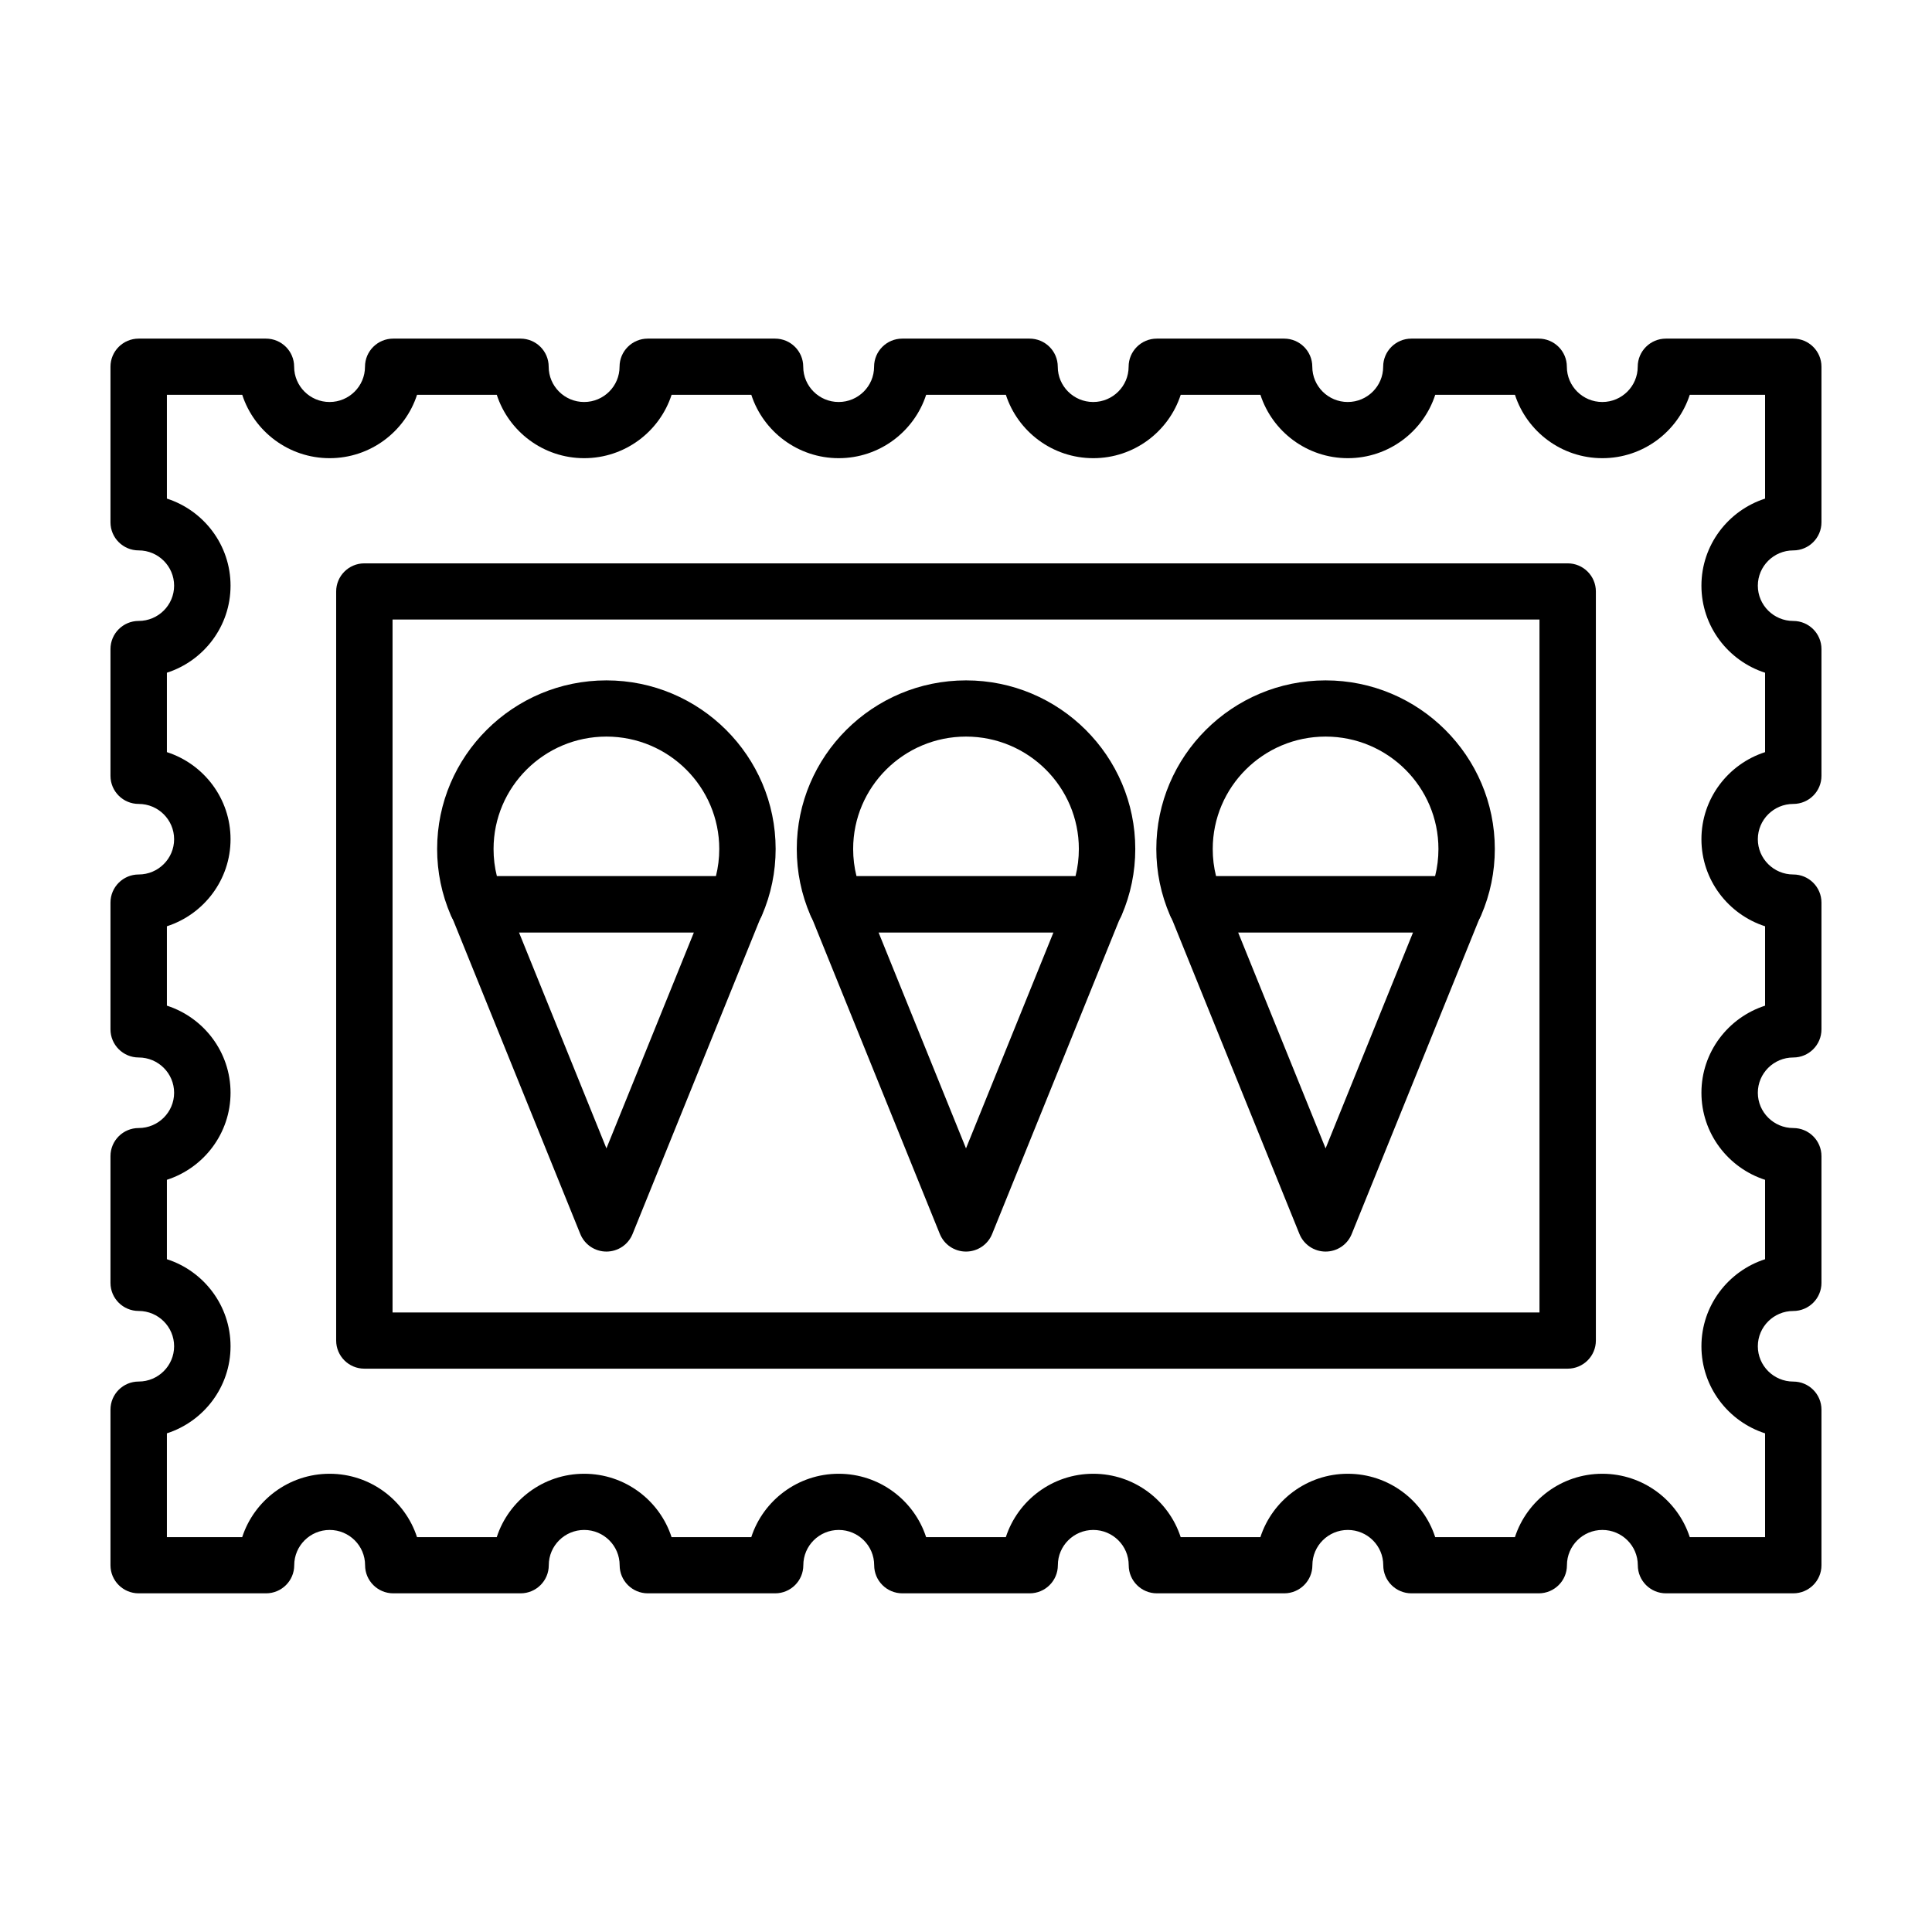
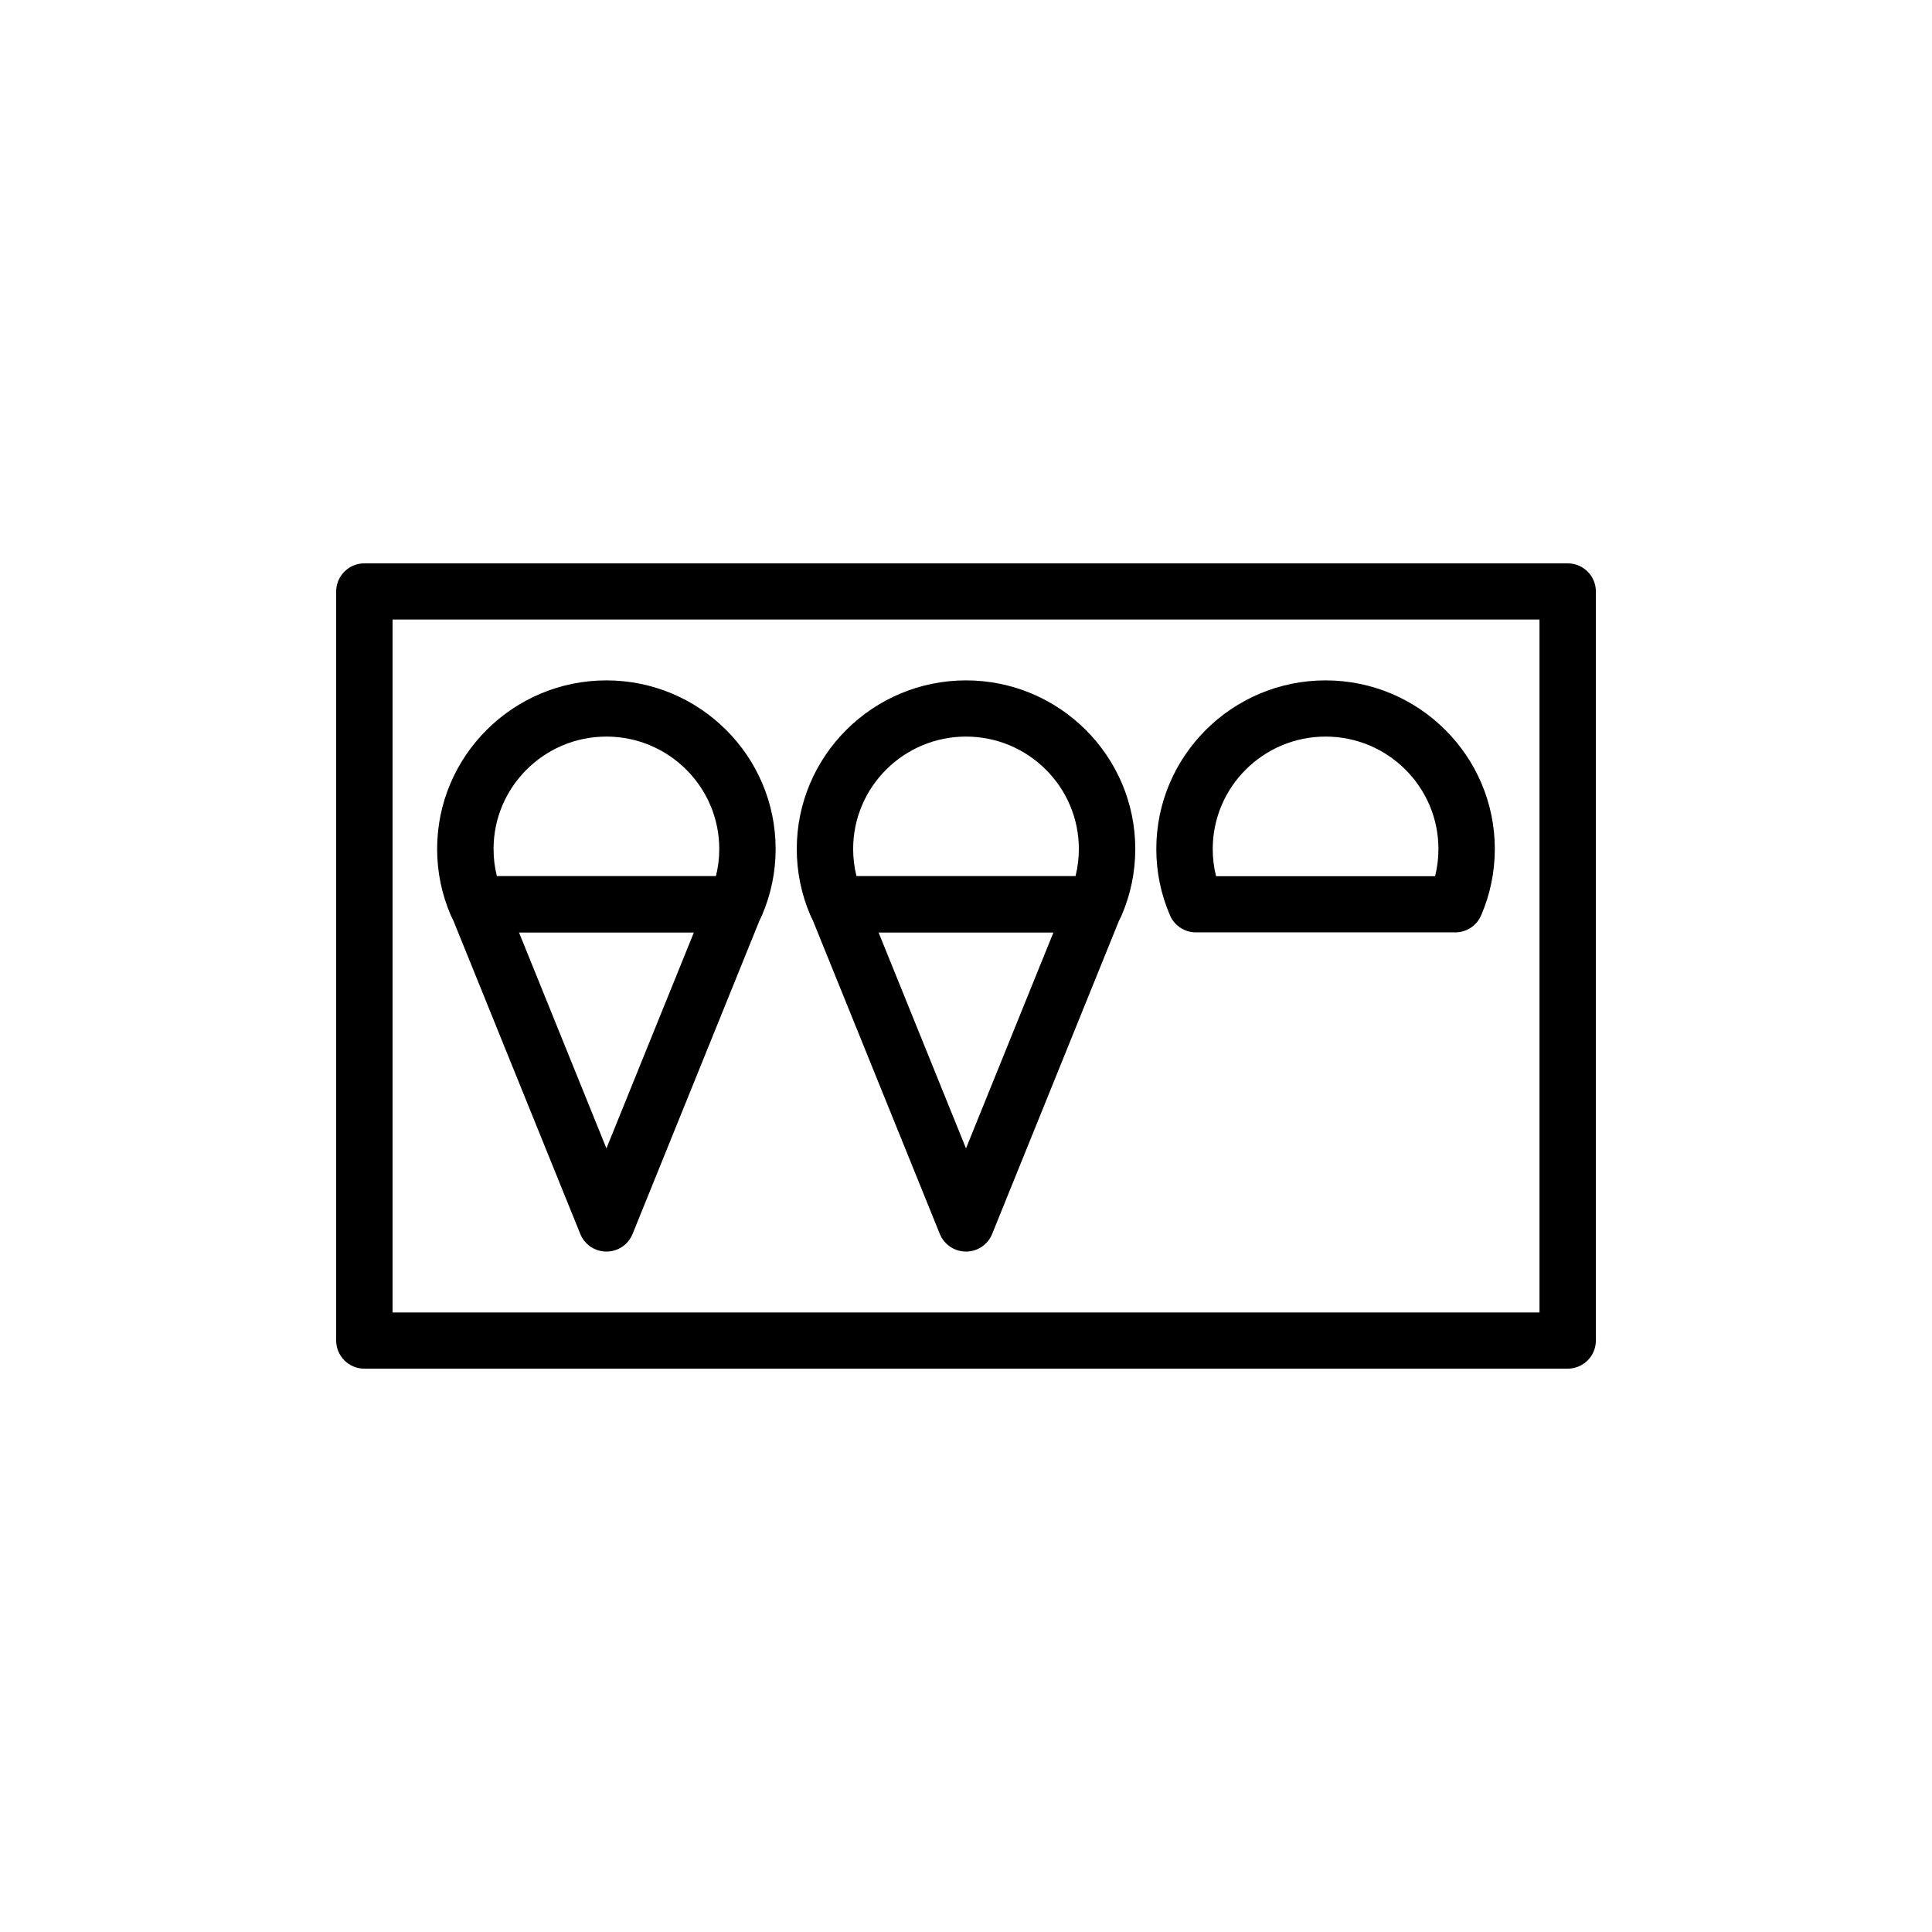
<svg xmlns="http://www.w3.org/2000/svg" fill="#000000" width="800px" height="800px" version="1.1" viewBox="144 144 512 512">
  <g>
    <path d="m559.45 506.71h-318.89c-4.125 0-7.473-3.336-7.473-7.453v-198.51c0-4.109 3.344-7.453 7.473-7.453h318.89c4.125 0 7.473 3.336 7.473 7.453v198.51c0 4.117-3.348 7.453-7.477 7.453zm-311.42-14.891h303.95v-183.64h-303.95z" />
-     <path d="m619.24 566.25h-33.73c-4.125 0-7.473-3.336-7.473-7.445 0-5.16-4.211-9.352-9.391-9.352-5.176 0-9.391 4.191-9.391 9.352 0 4.106-3.344 7.445-7.477 7.445h-33.727c-4.133 0-7.473-3.336-7.473-7.445 0-5.16-4.211-9.352-9.391-9.352-5.18 0-9.391 4.191-9.391 9.352 0 4.106-3.344 7.445-7.473 7.445h-33.73c-4.125 0-7.473-3.336-7.473-7.445 0-5.16-4.211-9.352-9.387-9.352-5.18 0-9.391 4.191-9.391 9.352 0 4.106-3.344 7.445-7.473 7.445h-33.73c-4.125 0-7.473-3.336-7.473-7.445 0-5.16-4.211-9.352-9.391-9.352-5.176 0-9.387 4.191-9.387 9.352 0 4.106-3.344 7.445-7.473 7.445h-33.73c-4.125 0-7.473-3.336-7.473-7.445 0-5.16-4.211-9.352-9.391-9.352s-9.391 4.191-9.391 9.352c0 4.106-3.344 7.445-7.473 7.445h-33.73c-4.133 0-7.477-3.336-7.477-7.445 0-5.16-4.211-9.352-9.387-9.352-5.18 0-9.391 4.191-9.391 9.352 0 4.106-3.344 7.445-7.473 7.445h-33.754c-4.125 0-7.469-3.332-7.469-7.445v-41.238c0-4.109 3.344-7.445 7.473-7.445 5.18 0 9.391-4.195 9.391-9.352 0-5.152-4.211-9.352-9.391-9.352-4.129 0.004-7.473-3.328-7.473-7.438v-33.594c0-4.109 3.344-7.445 7.473-7.445 5.18 0 9.391-4.195 9.391-9.352 0-5.152-4.211-9.344-9.391-9.344-4.129-0.004-7.473-3.344-7.473-7.453v-33.594c0-4.109 3.344-7.453 7.473-7.453 5.18 0 9.391-4.191 9.391-9.344s-4.211-9.352-9.391-9.352c-4.129 0-7.473-3.336-7.473-7.445v-33.598c0-4.109 3.344-7.453 7.473-7.453 5.18 0 9.391-4.191 9.391-9.344s-4.215-9.348-9.395-9.348c-4.125 0-7.469-3.332-7.469-7.449v-41.238c0-4.102 3.344-7.438 7.469-7.438h33.73c4.125 0 7.473 3.336 7.473 7.445 0 5.16 4.211 9.352 9.391 9.352 5.176 0 9.387-4.191 9.387-9.352 0-4.106 3.344-7.445 7.477-7.445h33.73c4.133 0 7.473 3.336 7.473 7.445 0 5.16 4.211 9.352 9.391 9.352 5.18 0 9.391-4.191 9.391-9.352 0-4.106 3.344-7.445 7.473-7.445h33.73c4.125 0 7.473 3.336 7.473 7.445 0 5.16 4.211 9.352 9.387 9.352 5.18 0 9.391-4.191 9.391-9.352 0-4.106 3.344-7.445 7.473-7.445h33.73c4.125 0 7.473 3.336 7.473 7.445 0 5.16 4.211 9.352 9.391 9.352 5.176 0 9.387-4.191 9.387-9.352 0-4.106 3.344-7.445 7.473-7.445h33.73c4.125 0 7.473 3.336 7.473 7.445 0 5.16 4.211 9.352 9.391 9.352 5.18 0 9.391-4.191 9.391-9.352 0-4.106 3.344-7.445 7.473-7.445h33.727c4.133 0 7.477 3.336 7.477 7.445 0 5.16 4.211 9.352 9.391 9.352s9.391-4.191 9.391-9.352c0-4.106 3.344-7.445 7.473-7.445h33.73c4.148 0 7.492 3.336 7.492 7.445v41.238c0 4.109-3.344 7.445-7.473 7.445-5.18 0-9.391 4.195-9.391 9.352 0 5.152 4.211 9.344 9.391 9.344 4.125 0 7.473 3.336 7.473 7.453v33.594c0 4.109-3.344 7.445-7.473 7.445-5.18 0-9.391 4.195-9.391 9.352 0 5.152 4.211 9.344 9.391 9.344 4.125 0 7.473 3.336 7.473 7.453v33.594c0 4.109-3.344 7.453-7.473 7.453-5.18 0-9.391 4.191-9.391 9.344s4.211 9.352 9.391 9.352c4.125 0 7.473 3.332 7.473 7.445v33.594c0 4.109-3.344 7.445-7.473 7.445-5.18 0-9.391 4.195-9.391 9.352 0 5.152 4.211 9.352 9.391 9.352 4.125 0 7.473 3.332 7.473 7.445v41.238c0 4.102-3.344 7.434-7.469 7.434zm-27.434-14.887h19.957v-27.512c-9.773-3.148-16.867-12.305-16.867-23.074 0-10.766 7.09-19.922 16.867-23.07v-21.043c-9.773-3.148-16.867-12.305-16.867-23.074s7.09-19.922 16.867-23.074v-21.039c-9.773-3.152-16.867-12.305-16.867-23.074s7.09-19.926 16.867-23.074v-21.043c-9.773-3.148-16.867-12.297-16.867-23.07 0-10.777 7.09-19.926 16.867-23.074v-27.512h-19.957c-3.164 9.738-12.352 16.797-23.164 16.797s-20-7.059-23.164-16.797h-21.125c-3.16 9.738-12.352 16.797-23.164 16.797s-20.008-7.059-23.164-16.797h-21.125c-3.164 9.738-12.352 16.797-23.164 16.797-10.816 0-20.008-7.059-23.172-16.797h-21.125c-3.164 9.738-12.352 16.797-23.172 16.797-10.812 0-20-7.059-23.164-16.797h-21.125c-3.16 9.738-12.352 16.797-23.164 16.797s-20.008-7.059-23.164-16.797h-21.129c-3.164 9.738-12.352 16.797-23.164 16.797s-20-7.059-23.164-16.797l-19.965-0.004v27.512c9.773 3.148 16.867 12.297 16.867 23.074 0 10.77-7.09 19.922-16.867 23.07v21.043c9.773 3.148 16.867 12.305 16.867 23.074 0 10.77-7.09 19.922-16.867 23.074v21.039c9.773 3.152 16.867 12.305 16.867 23.074 0 10.77-7.09 19.926-16.867 23.074v21.043c9.773 3.148 16.867 12.305 16.867 23.07 0 10.77-7.09 19.926-16.867 23.074v27.512h19.957c3.164-9.738 12.352-16.797 23.164-16.797s20 7.059 23.164 16.797h21.129c3.16-9.738 12.352-16.797 23.164-16.797s20.008 7.059 23.164 16.797h21.125c3.164-9.738 12.352-16.797 23.164-16.797 10.816 0 20.008 7.059 23.172 16.797h21.125c3.164-9.738 12.352-16.797 23.172-16.797 10.812 0 20 7.059 23.164 16.797h21.125c3.16-9.738 12.352-16.797 23.164-16.797s20.008 7.059 23.164 16.797h21.125c3.164-9.738 12.352-16.797 23.164-16.797 10.82 0.004 20.008 7.062 23.172 16.801z" />
    <path d="m304.71 475.68c-3.047 0-5.789-1.844-6.926-4.66l-34.258-84.586c-0.926-2.297-0.648-4.902 0.734-6.953 1.387-2.051 3.707-3.281 6.191-3.281h68.512c2.484 0 4.805 1.23 6.191 3.281 1.387 2.051 1.668 4.656 0.734 6.953l-34.254 84.586c-1.137 2.816-3.875 4.66-6.926 4.66zm-23.18-84.59 23.18 57.242 23.184-57.242z" />
    <path d="m339.06 391.09h-68.719c-2.988 0-5.688-1.773-6.867-4.508-2.41-5.578-3.629-11.504-3.629-17.594 0-24.641 20.121-44.68 44.859-44.68 24.73 0 44.848 20.043 44.848 44.68 0 6.086-1.219 12.012-3.629 17.594-1.172 2.742-3.871 4.508-6.863 4.508zm-63.379-14.887h58.043c0.59-2.348 0.887-4.762 0.887-7.215 0-16.43-13.41-29.785-29.902-29.785-16.488 0-29.91 13.355-29.91 29.785-0.004 2.461 0.293 4.879 0.883 7.215z" />
-     <path d="m495.3 475.68c-3.047 0-5.789-1.844-6.934-4.66l-34.254-84.586c-0.934-2.297-0.648-4.902 0.734-6.953 1.391-2.051 3.715-3.281 6.191-3.281h68.512c2.484 0 4.805 1.23 6.191 3.281 1.387 2.051 1.668 4.656 0.734 6.953l-34.258 84.586c-1.129 2.816-3.871 4.66-6.918 4.66zm-23.188-84.59 23.184 57.242 23.18-57.242z" />
    <path d="m529.65 391.09h-68.719c-2.988 0-5.688-1.773-6.867-4.508-2.41-5.578-3.629-11.504-3.629-17.594 0-24.641 20.121-44.68 44.859-44.68 24.73 0 44.848 20.043 44.848 44.68 0 6.086-1.219 12.012-3.629 17.594-1.168 2.742-3.867 4.508-6.863 4.508zm-63.379-14.887h58.043c0.59-2.348 0.887-4.762 0.887-7.215 0-16.43-13.418-29.785-29.902-29.785-16.496 0-29.91 13.355-29.91 29.785-0.004 2.461 0.293 4.879 0.883 7.215z" />
    <path d="m400 475.68c-3.047 0-5.789-1.844-6.934-4.66l-34.254-84.586c-0.934-2.297-0.648-4.902 0.734-6.953 1.387-2.051 3.707-3.281 6.191-3.281l68.516 0.004c2.484 0 4.805 1.23 6.191 3.281 1.391 2.051 1.668 4.656 0.734 6.953l-34.254 84.586c-1.137 2.812-3.879 4.656-6.926 4.656zm-23.18-84.59 23.18 57.242 23.18-57.242z" />
    <path d="m434.36 391.09h-68.719c-2.988 0-5.688-1.773-6.867-4.508-2.41-5.578-3.621-11.504-3.621-17.594 0-24.641 20.121-44.68 44.859-44.68 24.73 0 44.848 20.043 44.848 44.68 0 6.086-1.219 12.012-3.621 17.594-1.188 2.742-3.887 4.508-6.879 4.508zm-63.379-14.887h58.039c0.59-2.348 0.887-4.762 0.887-7.215 0-16.43-13.41-29.785-29.902-29.785-16.496 0-29.91 13.355-29.91 29.785 0 2.461 0.297 4.879 0.887 7.215z" />
  </g>
</svg>